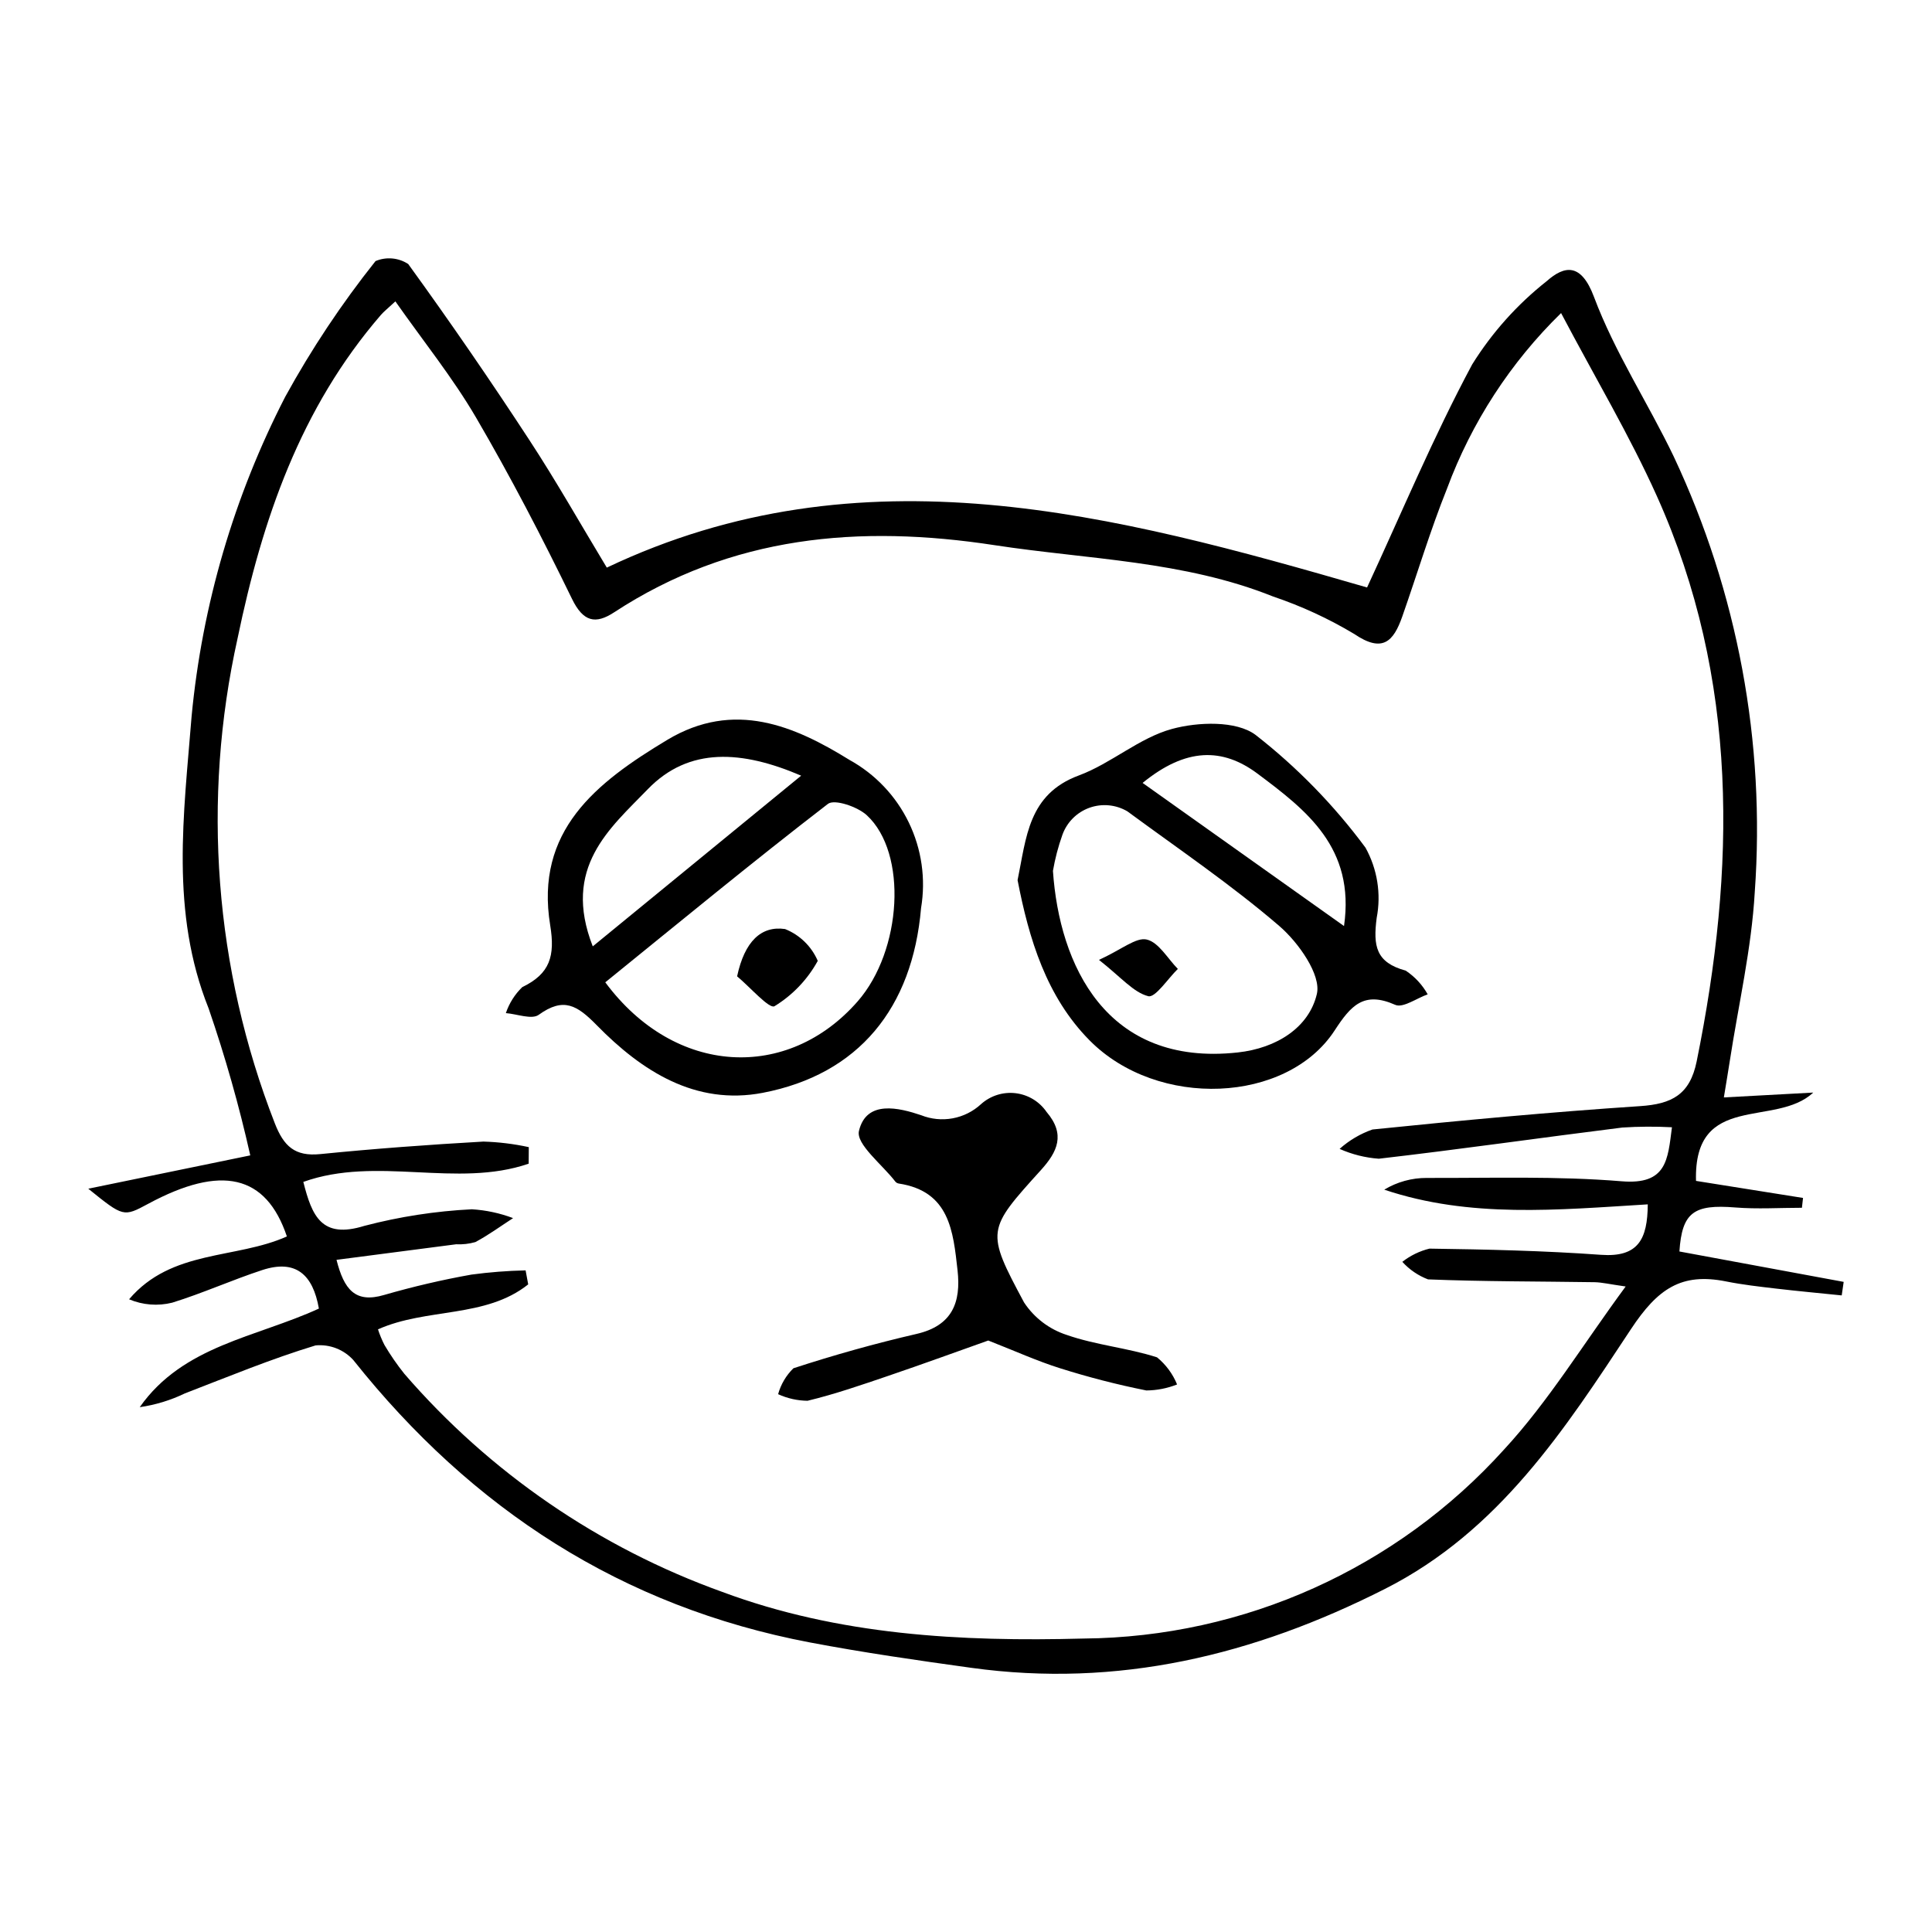
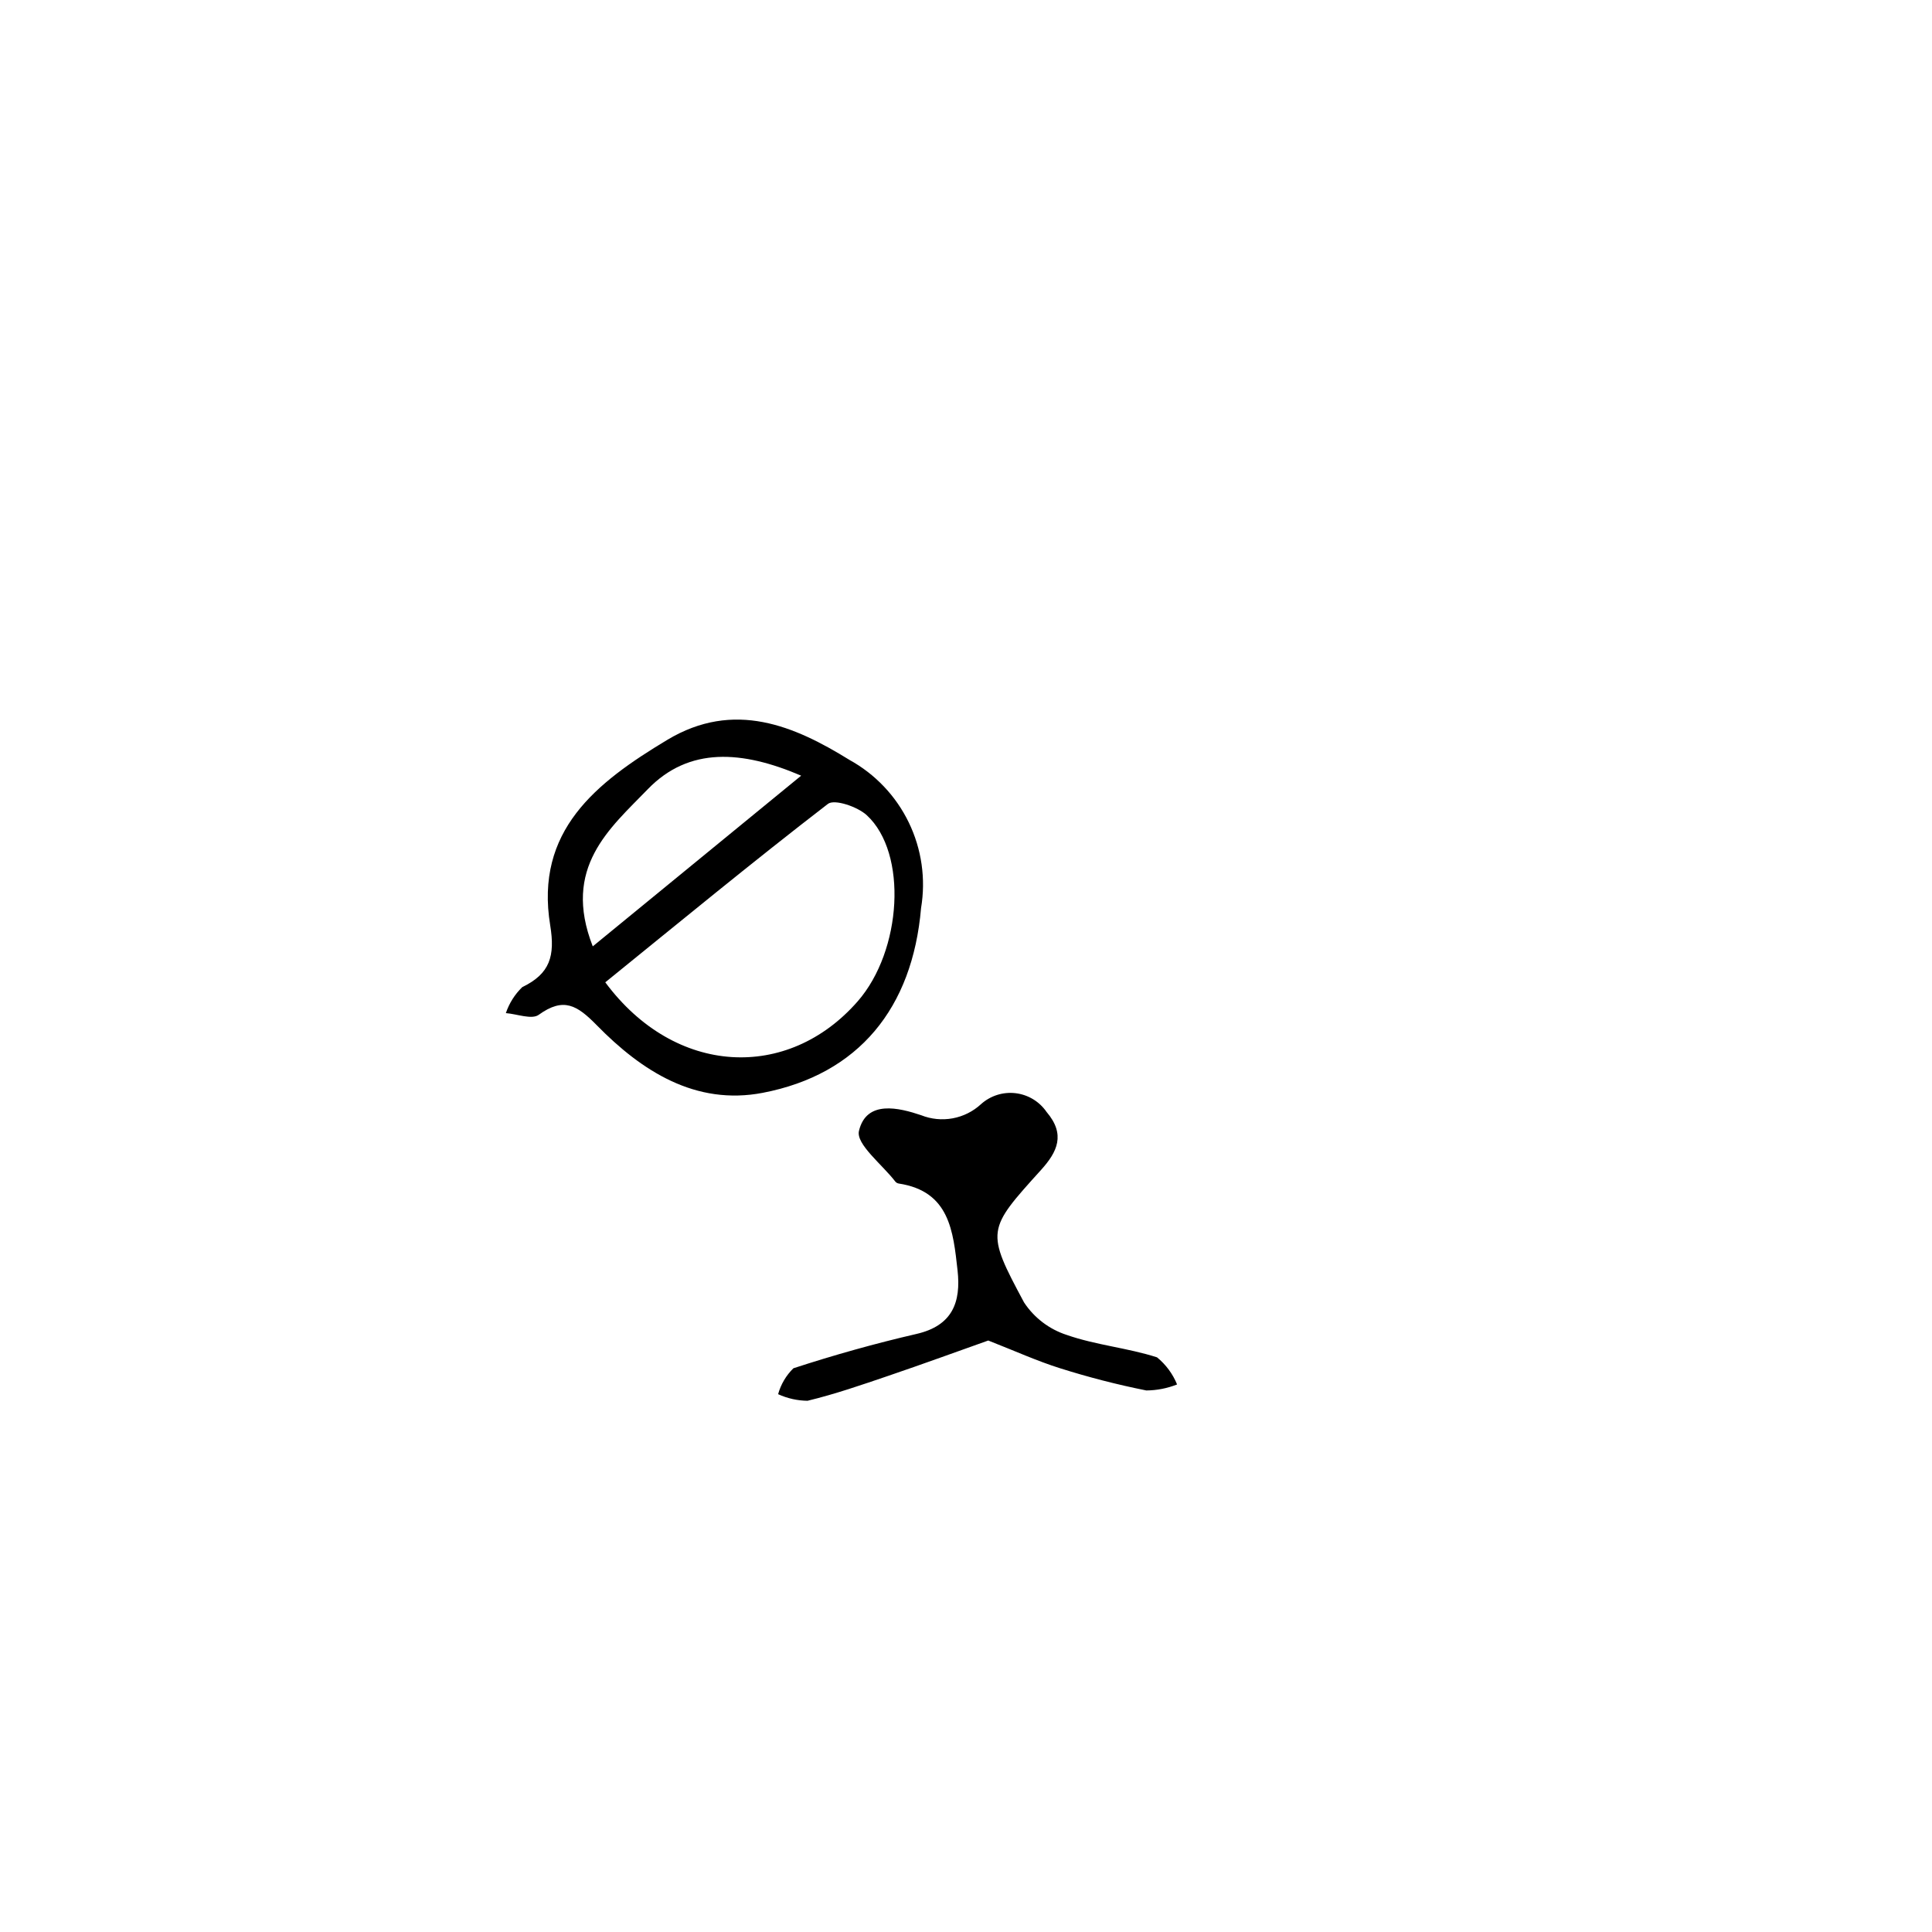
<svg xmlns="http://www.w3.org/2000/svg" fill="#000000" width="800px" height="800px" version="1.1" viewBox="144 144 512 512">
  <g>
-     <path d="m506.29 299.68c9.07-19.555 17.52-39.828 27.848-59.094 5.258-8.441 11.938-15.906 19.746-22.07 4.719-4.176 9.129-4.934 12.543 4.18 5.504 14.695 14.332 28.109 21.16 42.348h-0.004c16.91 35.98 24.297 75.699 21.449 115.36-0.855 15.012-4.332 29.875-6.625 44.805-0.445 2.906-0.945 5.801-1.566 9.621 8.73-0.473 16.207-0.879 23.68-1.285-9.926 9.352-31.73-0.285-31.059 23.406 9.527 1.516 18.945 3.016 28.359 4.516l-0.293 2.606c-5.894 0-11.82 0.387-17.676-0.082-10.945-0.883-14.109 1.277-14.789 11.664 14.438 2.672 28.984 5.363 43.531 8.055l-0.52 3.586c-5.805-0.598-11.617-1.129-17.41-1.809-4.43-0.52-8.875-1.02-13.242-1.895-11.828-2.371-18.109 1.906-25.207 12.652-17.508 26.504-34.883 53.492-65.199 68.84-34.824 17.629-70.754 26.285-109.62 20.906-14.285-1.977-28.578-4.035-42.742-6.723-49.832-9.465-89.57-35.316-120.98-74.789l0.004-0.004c-2.543-2.824-6.266-4.281-10.047-3.926-11.75 3.566-23.148 8.289-34.629 12.715h-0.004c-3.777 1.824-7.812 3.055-11.965 3.652 11.5-16.367 30.824-18.477 47.477-26.129-1.582-9.035-6.141-13.113-15.012-10.207-8.031 2.633-15.785 6.144-23.855 8.641-3.805 0.953-7.82 0.637-11.434-0.895 11.277-13.258 28.258-10.582 41.82-16.652-5.523-16.406-17.379-19.086-36.75-8.656-6.559 3.531-6.559 3.531-15.883-3.996 15.523-3.191 28.84-5.934 42.926-8.832h0.004c-2.957-13.176-6.644-26.176-11.039-38.945-10.219-25.543-6.578-51.422-4.504-77.48 2.812-29.512 11.227-58.219 24.789-84.582 6.945-12.656 14.957-24.695 23.949-35.992 2.836-1.195 6.082-0.906 8.66 0.777 11.082 15.297 21.793 30.863 32.133 46.691 7.121 10.871 13.52 22.211 20.496 33.766 67.523-32.082 134.38-14.172 201.48 5.262zm51.414-72.715c-13.398 13.082-23.727 28.977-30.234 46.535-4.449 11.094-7.887 22.594-11.852 33.883-2.336 6.66-5.25 9.727-12.766 4.602v0.004c-6.777-4.059-13.969-7.375-21.453-9.902-23.684-9.492-49.039-9.816-73.812-13.609-35.875-5.496-69.738-2.551-100.84 17.797-4.93 3.227-8.184 2.559-11.172-3.586-7.918-16.281-16.281-32.391-25.41-48.02-6.172-10.562-13.941-20.195-21.387-30.801-1.992 1.859-3.019 2.652-3.856 3.617-21.328 24.711-31.422 54.188-37.957 85.656-9.535 42.867-6.102 87.602 9.852 128.52 2.375 6.094 5.305 8.859 12.043 8.188 14.383-1.438 28.812-2.5 43.246-3.32 4.047 0.121 8.07 0.613 12.027 1.473l-0.031 4.383c-19.082 6.566-40.188-2.156-59.719 4.832 2.305 9.098 4.867 15.16 16.184 11.648 9.316-2.441 18.859-3.914 28.477-4.394 3.738 0.227 7.422 1.016 10.926 2.34-3.312 2.148-6.519 4.496-9.992 6.352-1.656 0.473-3.379 0.668-5.098 0.582-10.414 1.34-20.824 2.707-31.703 4.125 1.996 7.856 4.938 11.582 12.648 9.301 7.606-2.199 15.32-4 23.113-5.391 4.762-0.641 9.551-1.012 14.352-1.117l0.688 3.711c-11.301 9.016-26.918 6.156-39.809 11.918 0.461 1.426 1.035 2.809 1.715 4.141 1.578 2.672 3.34 5.231 5.281 7.652 22.648 26.188 51.664 46.09 84.25 57.789 30.781 11.477 63.215 13.234 95.777 12.355h-0.004c42.535-0.367 82.961-18.559 111.45-50.145 11.703-12.676 20.824-27.738 32.18-43.152-4.41-0.625-6.324-1.105-8.246-1.137-14.707-0.227-29.422-0.156-44.113-0.746l-0.004 0.004c-2.609-0.992-4.949-2.586-6.824-4.656 2.125-1.66 4.574-2.856 7.191-3.5 15.156 0.215 30.332 0.551 45.445 1.641 9.902 0.715 12.344-4.144 12.41-13.371-23.863 1.449-47.113 3.738-69.836-3.894 3.398-2.051 7.301-3.129 11.27-3.109 17.227 0.051 34.523-0.523 51.652 0.887 11.996 0.988 12.211-5.75 13.32-14.312v-0.004c-4.383-0.23-8.773-0.207-13.152 0.074-21.527 2.688-43.004 5.781-64.555 8.266v-0.004c-3.578-0.262-7.086-1.141-10.367-2.602 2.535-2.273 5.496-4.019 8.711-5.141 23.617-2.418 47.266-4.625 70.949-6.195 8.355-0.555 13.172-3.019 14.969-11.863 10.344-50.961 11.25-101.28-10.551-149.8-7.215-16.055-16.297-31.273-25.383-48.504z" />
    <path d="m388.09 384.65c-2.269 26.512-16.535 44.059-41.922 48.953-17.879 3.445-32.145-5.793-44.008-17.895-5.242-5.348-8.812-7.516-15.398-2.769-1.836 1.324-5.746-0.223-8.703-0.453 0.879-2.606 2.363-4.961 4.336-6.879 7.391-3.566 8.742-8.277 7.414-16.395-4.102-25.055 12.137-37.781 30.996-49.121 17.781-10.691 33.844-3.648 48.262 5.262v0.004c6.856 3.769 12.367 9.574 15.773 16.613 3.41 7.043 4.543 14.965 3.25 22.68zm-83.684 19.676c18.469 24.895 48.379 26.238 66.906 5.019 11.727-13.43 13.273-39.254 2.406-49.293-2.449-2.266-8.57-4.348-10.305-3.016-20 15.402-39.488 31.477-59.008 47.289zm-3.32-9.527c19.113-15.656 37.172-30.445 55.23-45.238-15.59-6.676-29.695-7.734-40.641 3.582-10.047 10.391-22.785 20.727-14.586 41.656z" />
-     <path d="m413.67 377.24c2.336-11.266 2.777-22.754 16.234-27.738 8.594-3.184 16.004-9.969 24.703-12.332 6.906-1.875 17.004-2.227 22.105 1.566 11.027 8.598 20.832 18.656 29.152 29.895 3.144 5.668 4.199 12.262 2.969 18.629-0.961 7.422-0.23 11.812 7.68 13.961h0.004c2.414 1.602 4.418 3.758 5.836 6.289-2.91 1.023-6.551 3.691-8.602 2.781-8.34-3.699-11.75 0.184-16.062 6.797-12.633 19.375-46.871 20.867-64.926 2.633-11.469-11.582-16.074-26.895-19.094-42.48zm9.371-2.445c1.688 24.812 14.016 51.934 48.977 48.117 10.34-1.129 18.891-6.641 20.965-15.504 1.188-5.07-4.891-13.652-9.965-18.016-12.715-10.93-26.691-20.395-40.227-30.359v-0.004c-3.055-1.809-6.762-2.16-10.102-0.953s-5.961 3.848-7.152 7.191c-1.105 3.098-1.938 6.285-2.496 9.527zm23.762-23.312c18.051 12.828 35.145 24.973 53.375 37.926 2.996-20.785-10.008-30.719-22.91-40.375-9.289-6.949-18.996-6.922-30.465 2.449z" />
    <path d="m405.9 499.25c-7.832 2.777-17.082 6.16-26.406 9.332-7.098 2.414-14.211 4.883-21.484 6.637h-0.004c-2.691-0.031-5.348-0.625-7.797-1.746 0.723-2.606 2.121-4.973 4.055-6.867 10.73-3.5 21.637-6.562 32.637-9.102 9.504-2.191 11.809-8.398 10.859-16.859-1.16-10.336-2.094-20.949-15.582-22.996-0.348-0.055-0.66-0.23-0.891-0.496-3.469-4.527-10.488-9.922-9.652-13.449 1.969-8.305 10.656-6.121 16.492-4.156h-0.004c2.652 1.055 5.551 1.34 8.355 0.82 2.809-0.52 5.41-1.824 7.508-3.762 2.492-2.234 5.824-3.293 9.148-2.898 3.324 0.395 6.32 2.203 8.215 4.965 5.09 5.965 2.867 10.582-1.457 15.367-14.398 15.93-14.695 16.105-4.496 35.141v-0.004c2.688 4.07 6.68 7.102 11.316 8.598 7.715 2.695 16.105 3.422 23.902 5.93h0.004c2.348 1.914 4.176 4.387 5.32 7.191-2.594 1.027-5.356 1.566-8.145 1.59-7.711-1.543-15.332-3.504-22.832-5.875-6.106-1.914-11.973-4.586-19.062-7.359z" />
-     <path d="m339.34 402.74c1.988-9.27 6.383-13.445 12.695-12.535v-0.004c3.898 1.551 7.019 4.586 8.68 8.438-2.711 4.938-6.668 9.086-11.477 12.023-1.383 0.777-6.496-5.098-9.898-7.922z" />
-     <path d="m435.24 398.38c6.094-2.793 9.84-6.055 12.664-5.391 3.18 0.75 5.527 5.035 8.238 7.785-2.66 2.586-5.973 7.707-7.844 7.227-3.945-1.012-7.133-4.965-13.059-9.621z" />
  </g>
</svg>